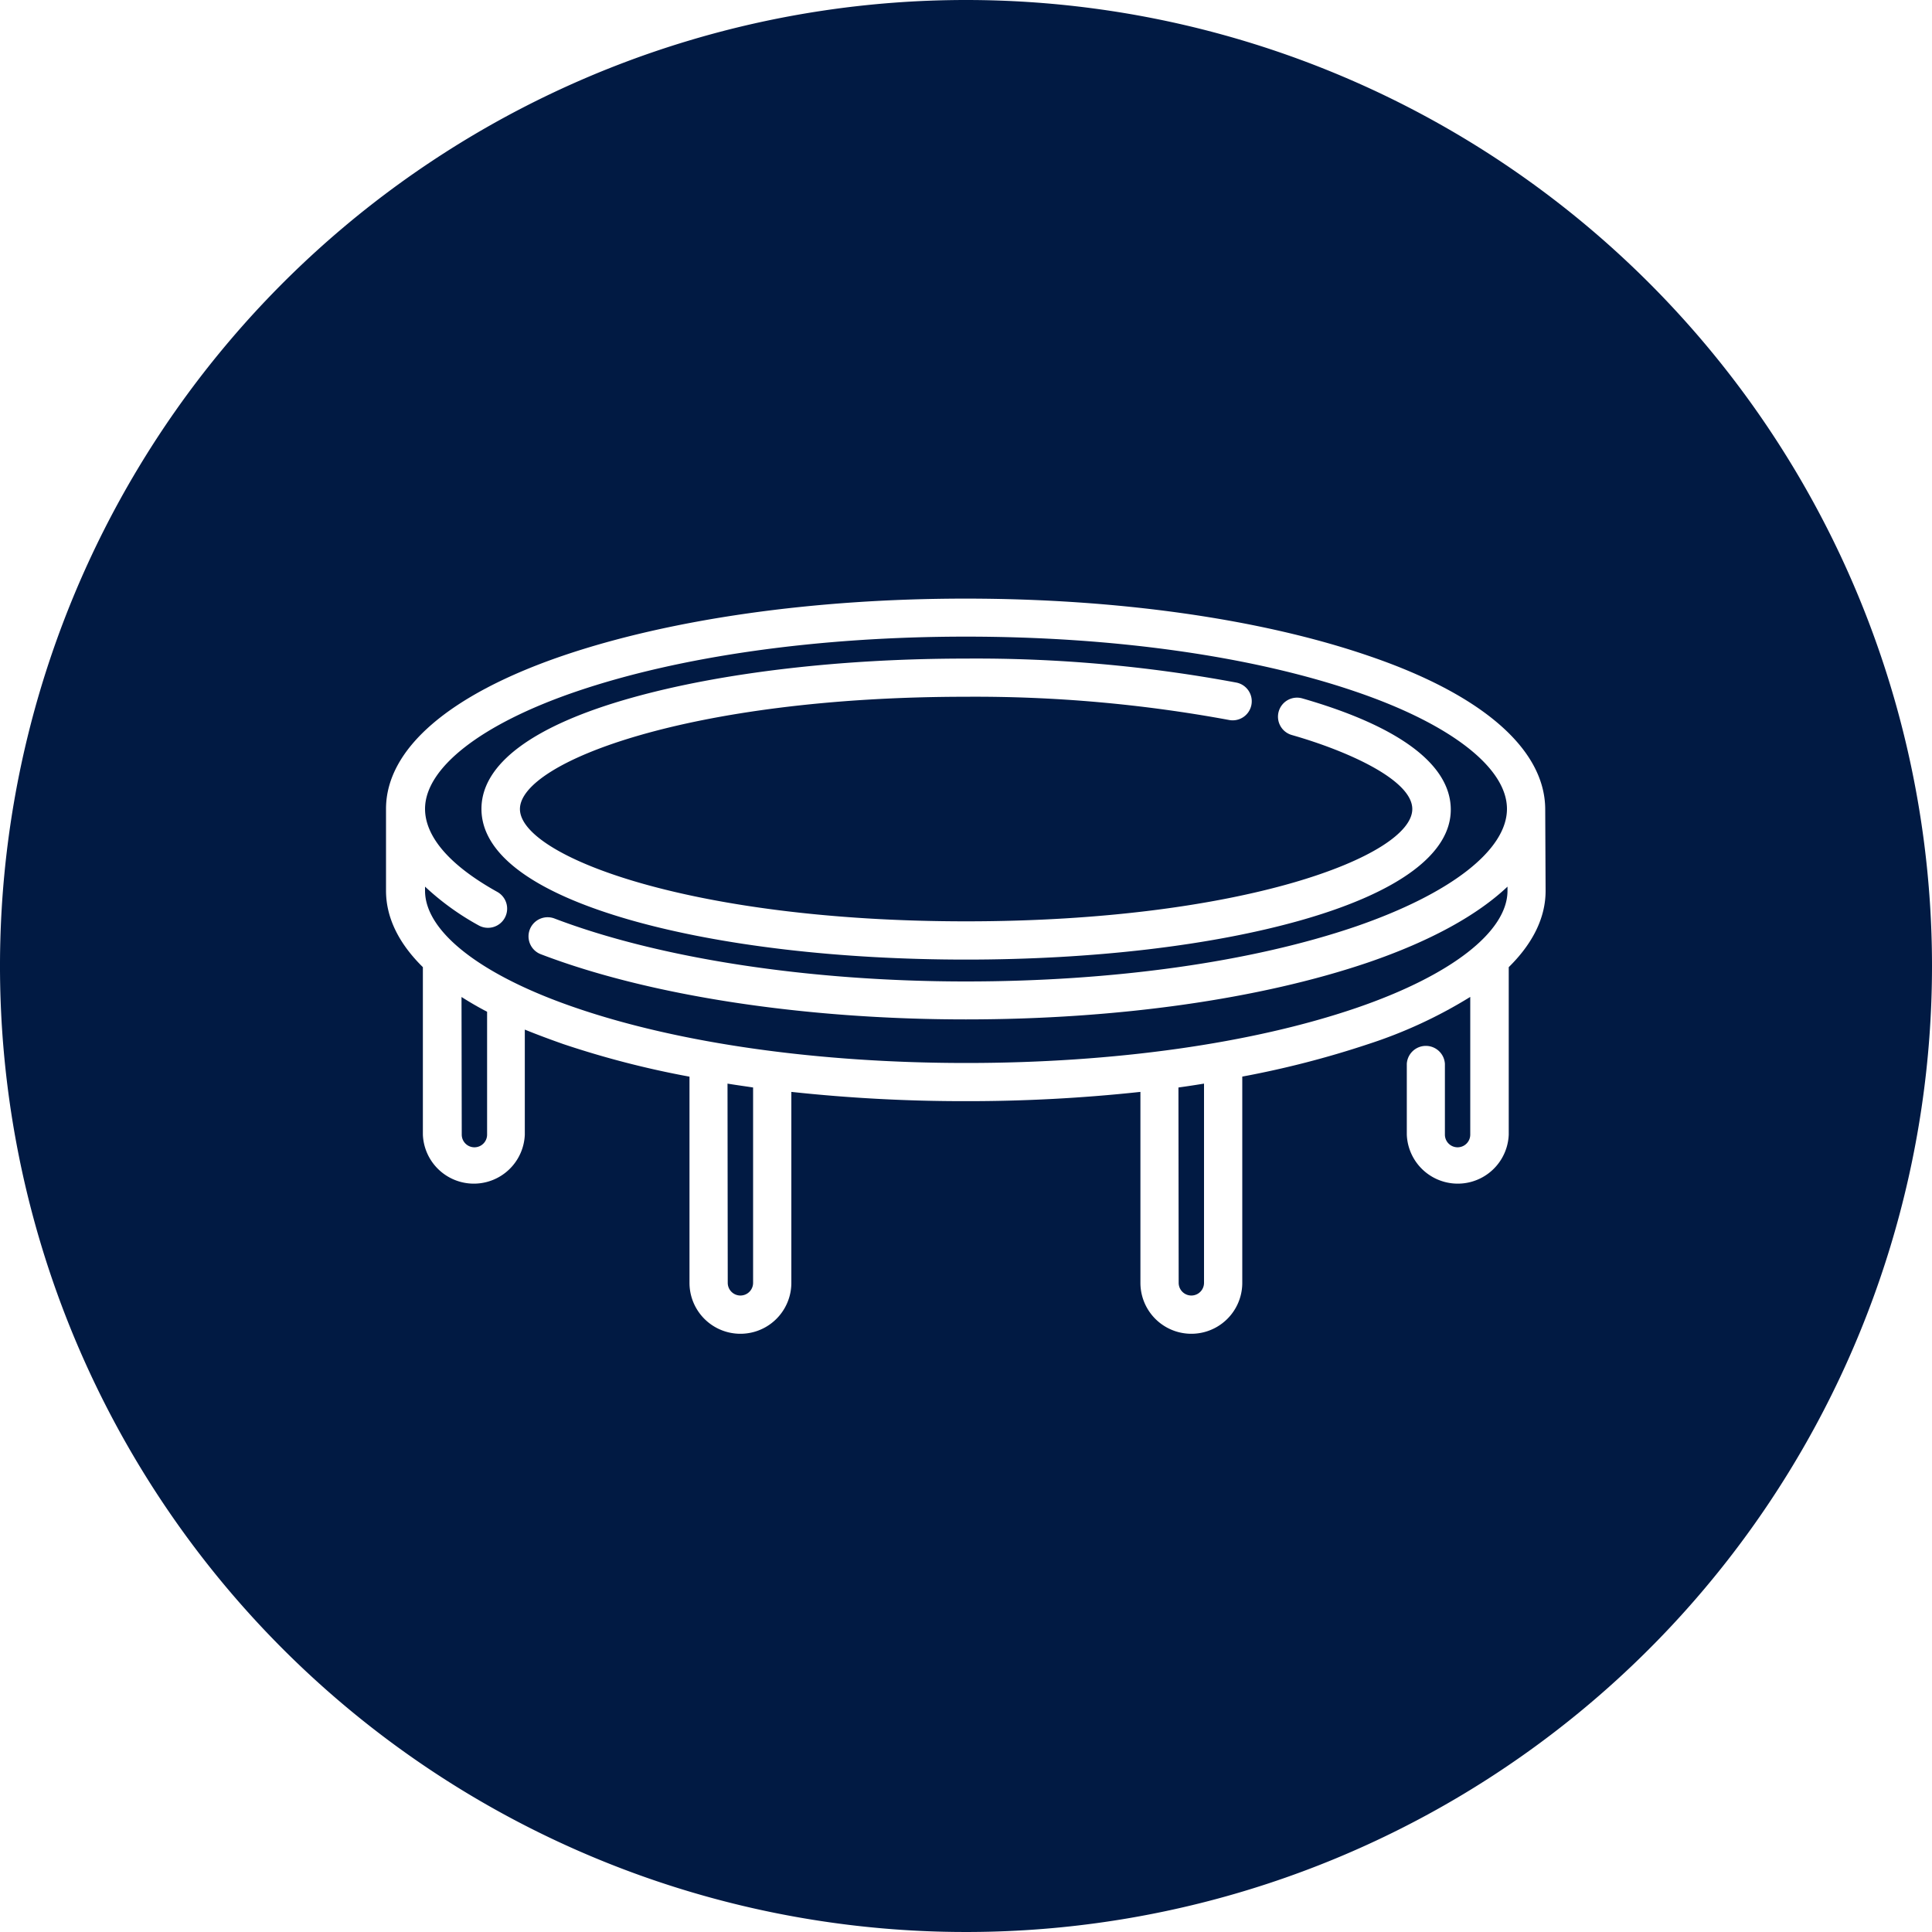
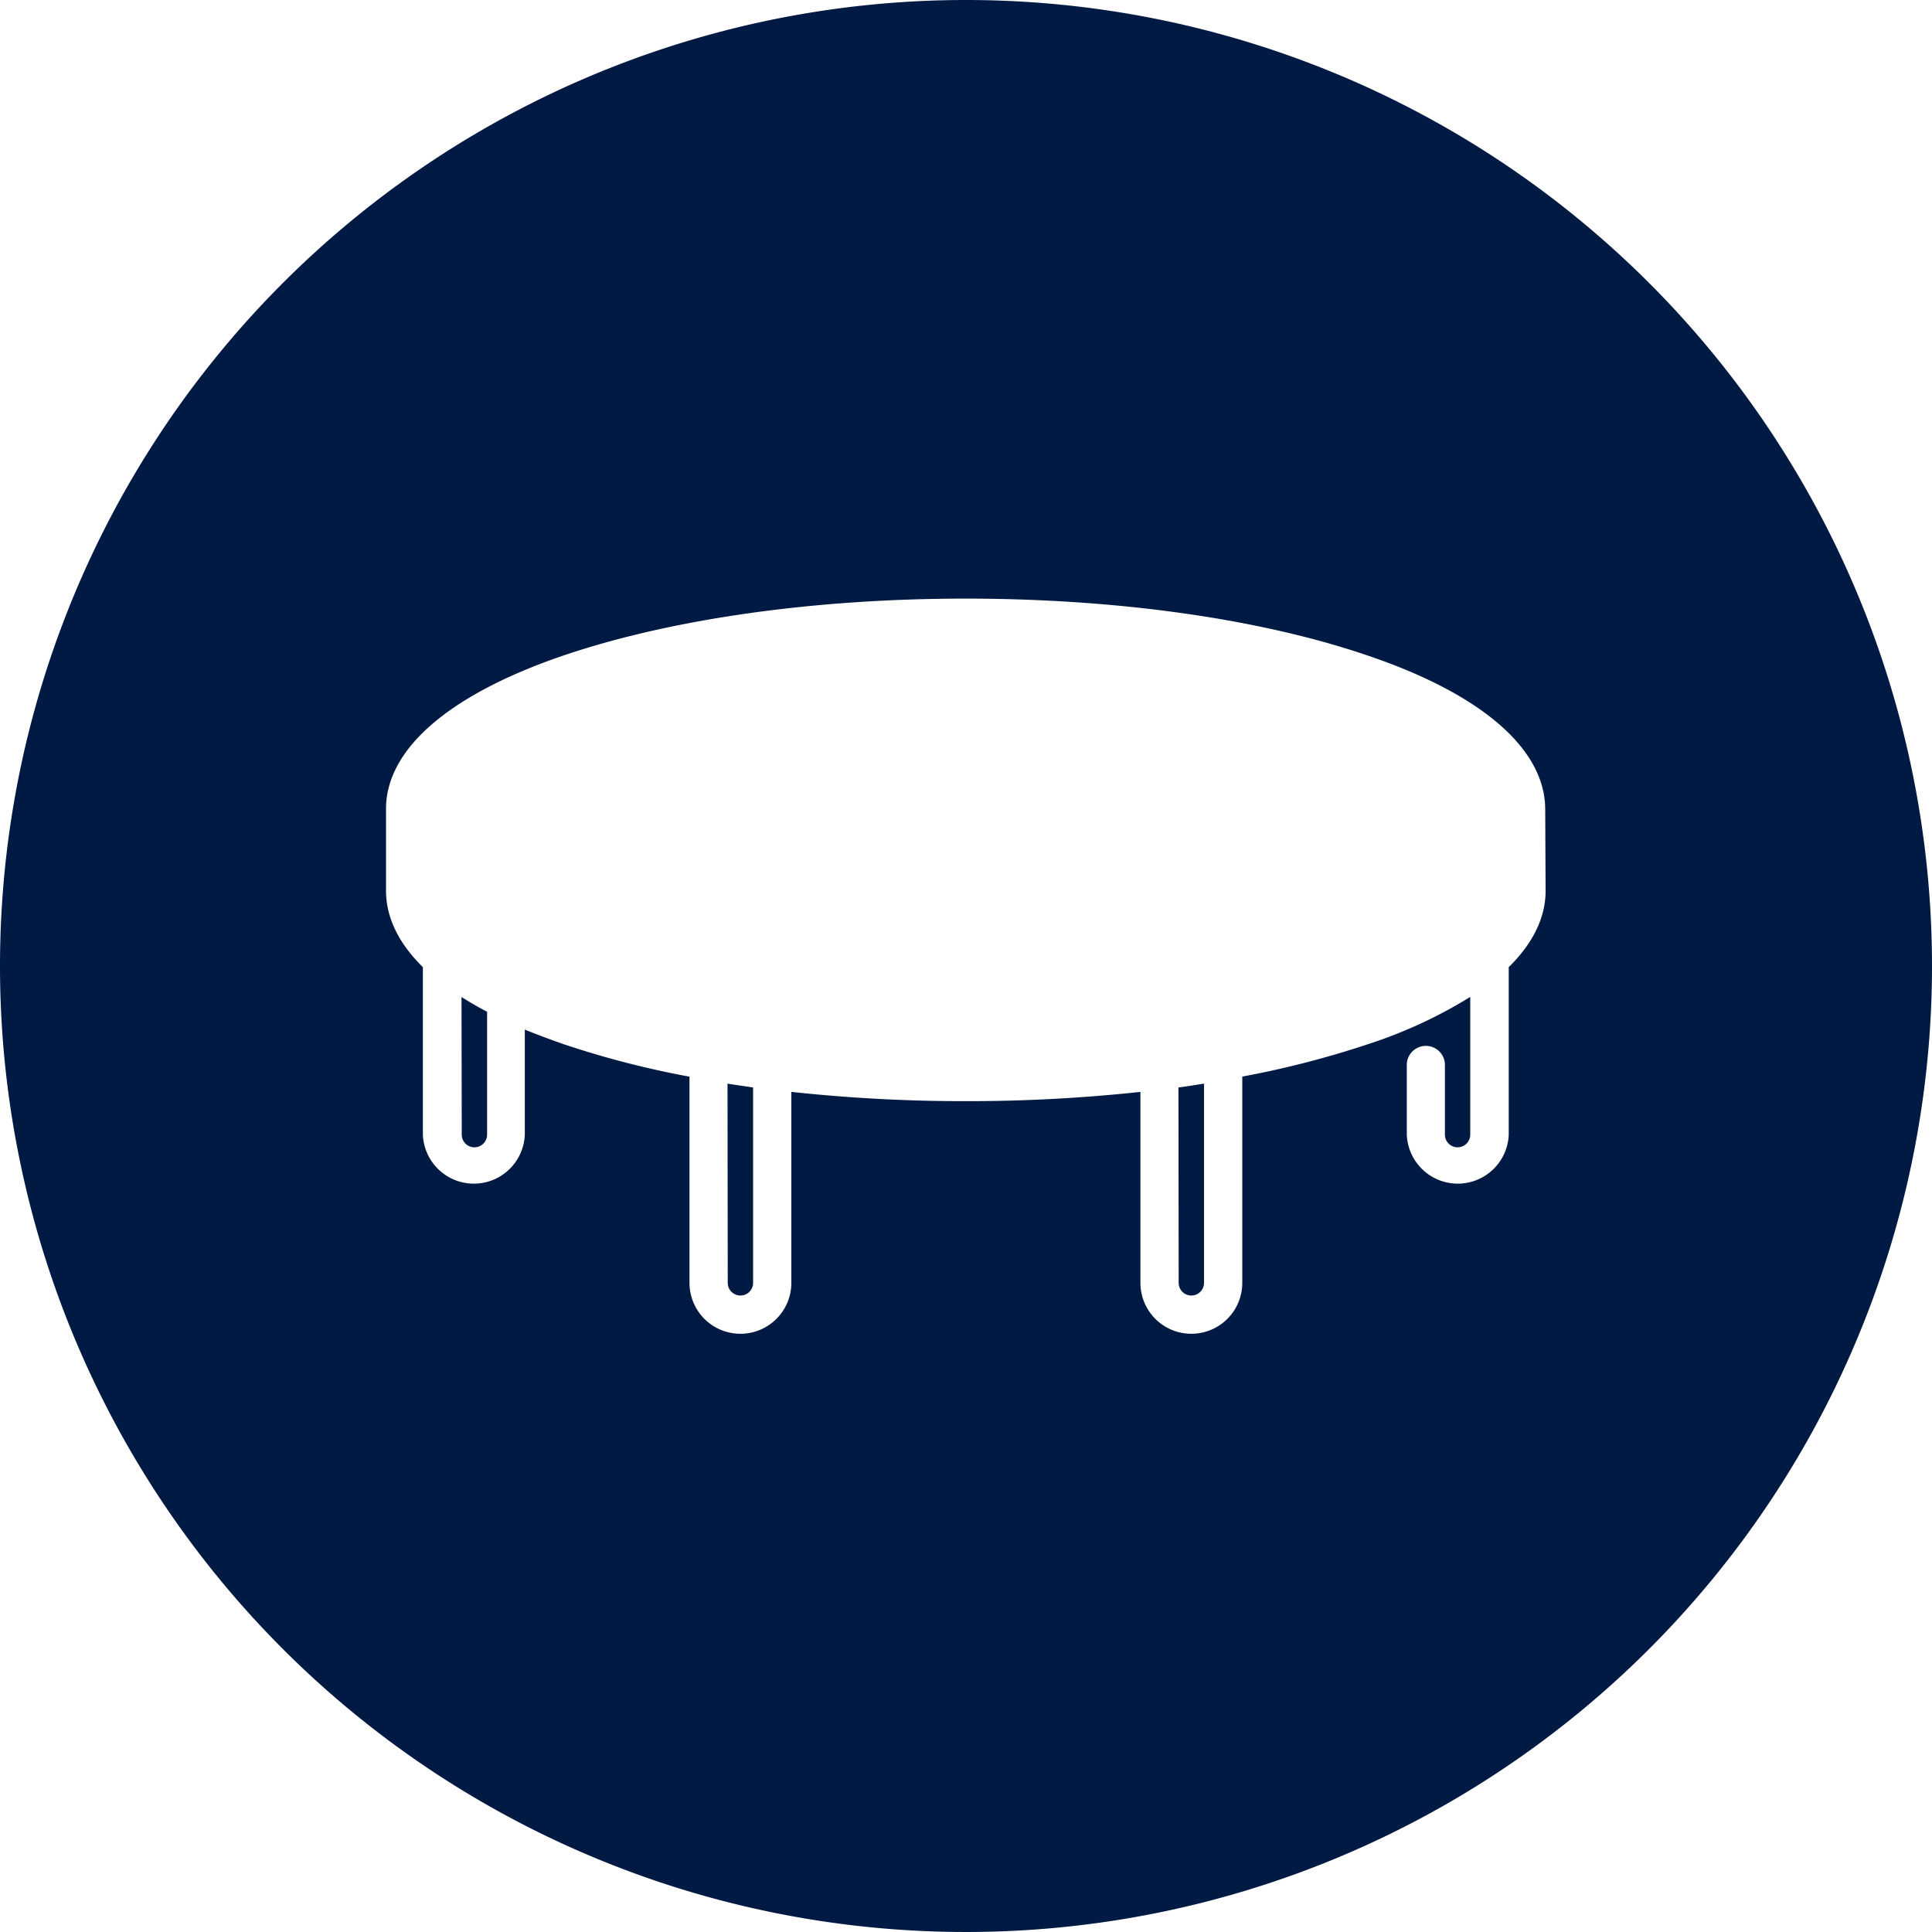
<svg xmlns="http://www.w3.org/2000/svg" viewBox="0 0 250 250">
  <path d="M152.52,166a1.64,1.64,0,0,0,3.28,0l0-25.78c-1.11.18-2.2.35-3.31.5Z" style="fill:#011A43" />
  <path d="M59.75,146.82a1.64,1.64,0,0,0,3.28,0l0-15.9c-1.2-.62-2.28-1.26-3.31-1.91Z" style="fill:#011A43" />
  <path d="M94.17,166a1.64,1.64,0,0,0,3.28,0l0-25.28c-1.11-.17-2.23-.32-3.31-.5Z" style="fill:#011A43" />
  <path d="M125,0A125,125,0,1,0,250,125,125,125,0,0,0,125,0Zm75,115.28c0,3.45-1.64,6.79-4.77,9.87v21.67a6.6,6.6,0,0,1-13.19,0v-9.17a2.47,2.47,0,0,1,4.93,0v9.17a1.64,1.64,0,1,0,3.28,0V129a60.44,60.44,0,0,1-13.18,6.1,122.59,122.59,0,0,1-16.32,4.21V166a6.59,6.59,0,1,1-13.18,0V141.29a208.43,208.43,0,0,1-22.58,1.2,208.07,208.07,0,0,1-22.59-1.2V166a6.59,6.59,0,0,1-13.18,0V139.32a119.38,119.38,0,0,1-16.31-4.21c-1.76-.62-3.4-1.23-5-1.88v13.59a6.6,6.6,0,0,1-13.19,0V125.15c-3.13-3.08-4.77-6.42-4.77-9.9V104.67c0-7.73,8.14-14.79,22.91-19.83,13.94-4.74,32.45-7.38,52.08-7.38s38.13,2.61,52.08,7.38c14.76,5,22.9,12.1,22.93,19.86Z" style="fill:#011A43" />
-   <path d="M177.07,124.53c-13.95,4.75-32.46,7.38-52.08,7.38-20.95,0-41-3.07-55-8.43a2.47,2.47,0,1,1,1.75-4.63C85.24,124,104.63,127,125,127c19.09,0,37-2.52,50.46-7.12C187.7,115.66,195,110,195,104.67s-7.32-11-19.57-15.17C162,84.9,144.08,82.38,125,82.38S88,84.9,74.52,89.5C62.27,93.69,55,99.37,55,104.67c0,2.52,1.61,6.42,9.31,10.72a2.48,2.48,0,1,1-2.4,4.34,34.22,34.22,0,0,1-6.91-5v.53c0,5.33,7.32,11,19.57,15.17,13.44,4.6,31.37,7.12,50.47,7.12s37-2.52,50.46-7.12c12.25-4.19,19.57-9.87,19.57-15.17v-.53C191.15,118.44,185.09,121.78,177.07,124.53ZM62.3,104.67c0-5.83,6.71-10.81,19.45-14.38,11.6-3.25,27-5.07,43.26-5.07a183.51,183.51,0,0,1,35,3.11,2.46,2.46,0,1,1-1,4.83,180.68,180.68,0,0,0-34-3c-35.76,0-57.73,8.47-57.73,14.53s22,14.53,57.73,14.53,57.74-8.46,57.74-14.53c0-3.78-8.41-7.53-15.59-9.58a2.46,2.46,0,0,1,1.35-4.74c12.54,3.6,19.16,8.55,19.22,14.32s-6.74,10.81-19.45,14.41c-11.6,3.28-26.95,5.07-43.27,5.07s-31.66-1.79-43.26-5.07C69,115.48,62.3,110.5,62.3,104.67Z" style="fill:#011A43" />
</svg>